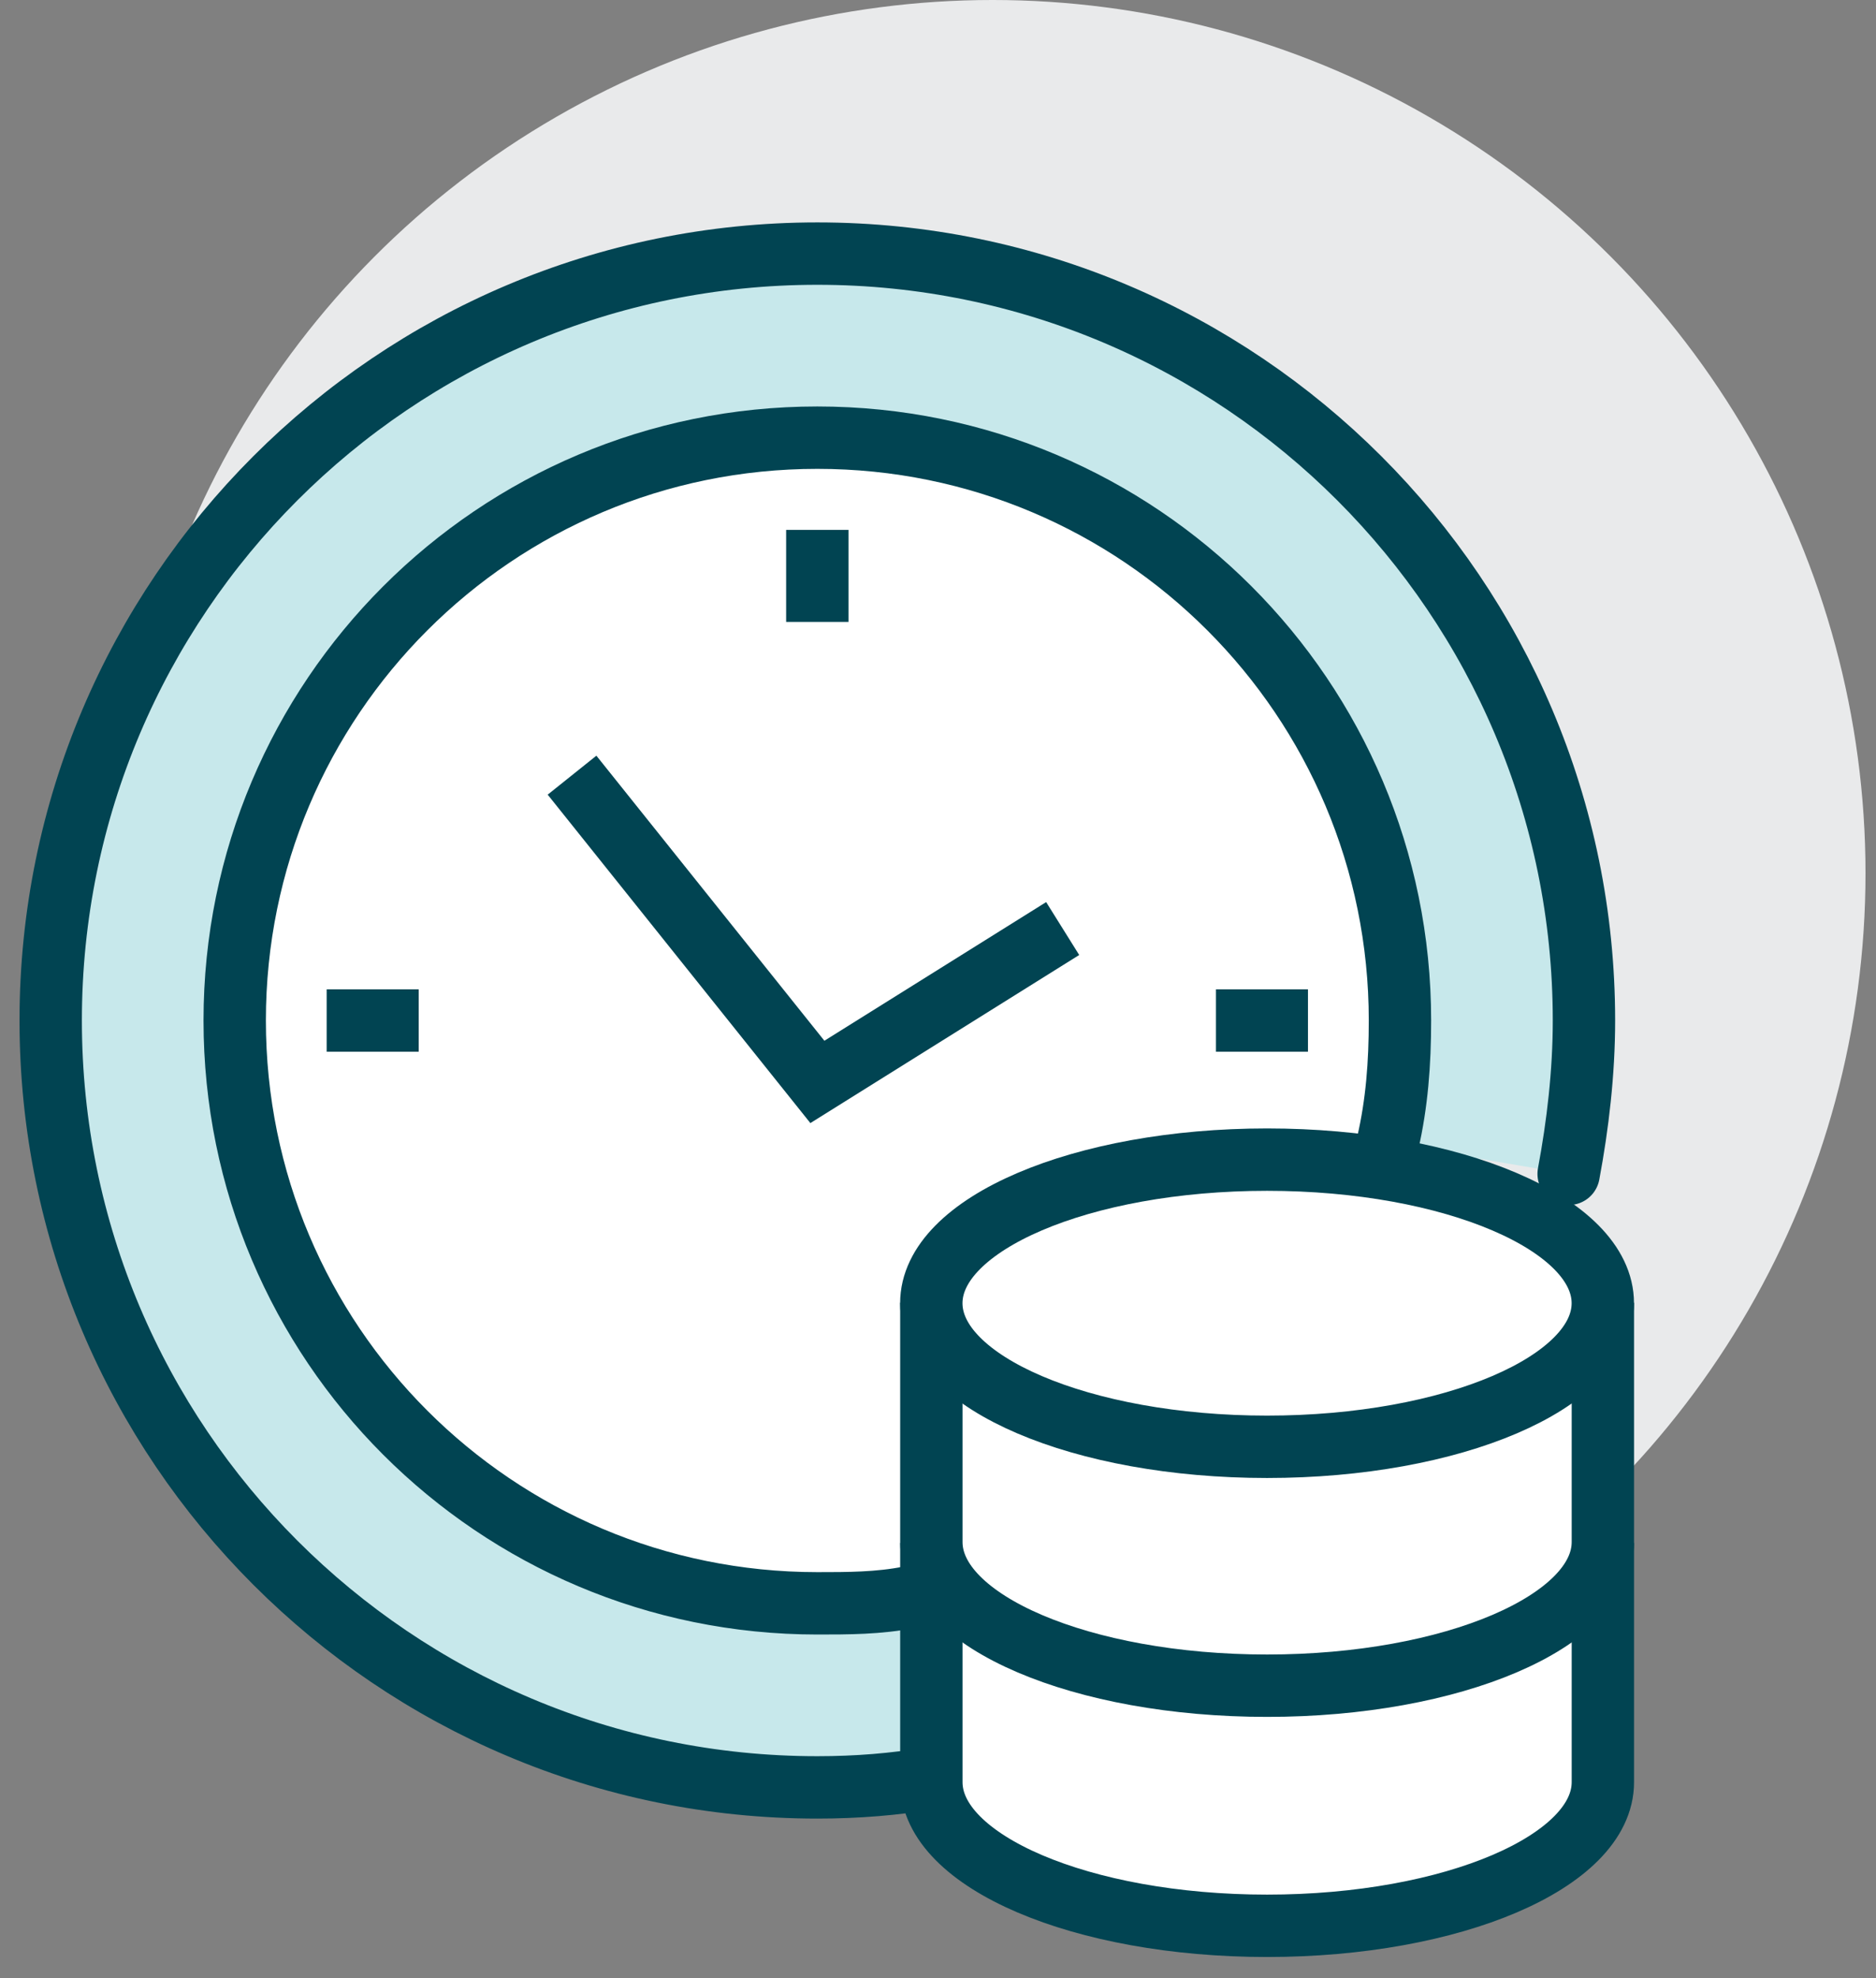
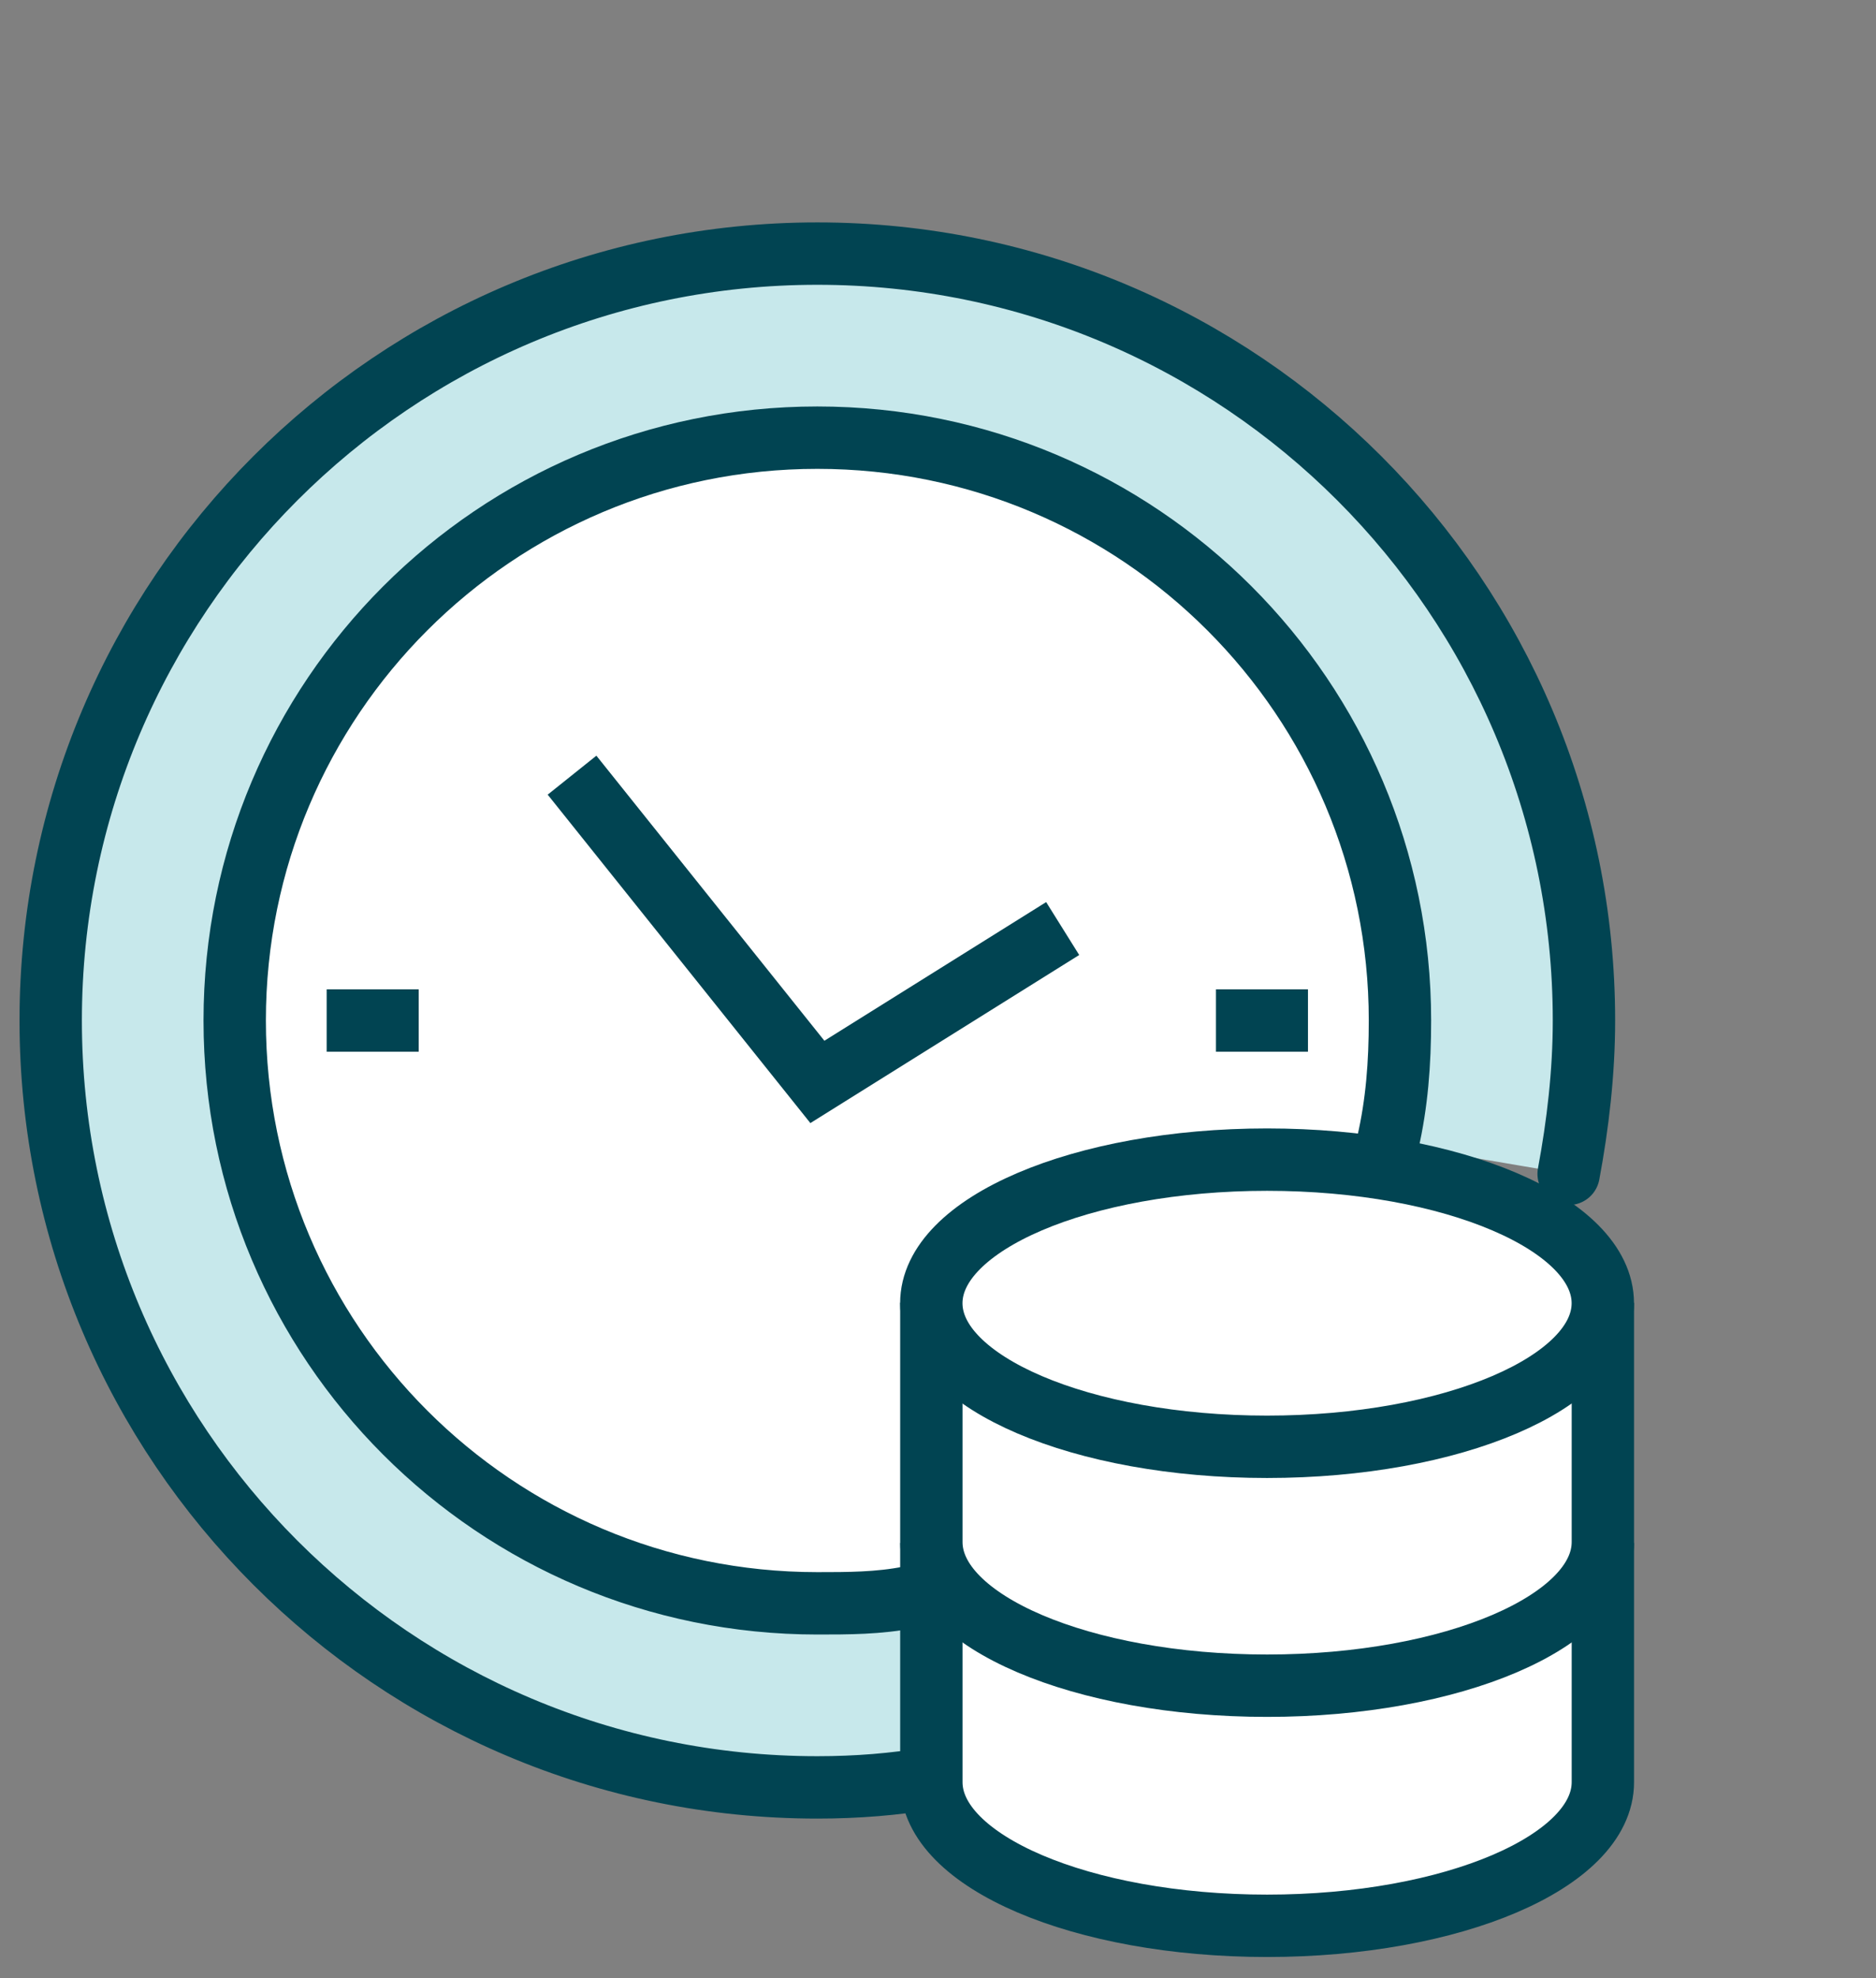
<svg xmlns="http://www.w3.org/2000/svg" width="37" height="39" viewBox="0 0 37 39" fill="none">
  <rect x="0" y="0" width="37" height="39" fill="#808080" stroke="none" />
-   <circle cx="19.577" cy="17.216" r="17.216" fill="#E9EAEB" />
  <path d="M16.12 31.611C22.467 31.611 27.611 26.467 27.611 20.12C27.611 13.774 22.467 8.629 16.12 8.629C9.774 8.629 4.629 13.774 4.629 20.12C4.629 26.467 9.774 31.611 16.12 31.611Z" fill="white" />
  <path d="M30.938 23.144C31.119 22.177 31.24 21.148 31.24 20.12C31.24 11.774 24.466 5 16.12 5C7.774 5 1 11.774 1 20.12C1 28.466 7.774 35.24 16.12 35.24C16.906 35.24 17.632 35.18 18.358 35.059L17.934 31.43C17.33 31.551 16.725 31.551 16.12 31.551C9.77 31.611 4.629 26.471 4.629 20.12C4.629 13.77 9.77 8.629 16.12 8.629C22.471 8.629 27.611 13.77 27.611 20.12C27.611 20.967 27.551 21.753 27.369 22.539L30.938 23.144Z" fill="#C7E8EB" />
-   <path d="M16.12 10.447V12.262" stroke="#014452" stroke-width="1.23" stroke-miterlimit="10" />
  <path d="M6.443 20.121H8.258" stroke="#014452" stroke-width="1.23" stroke-miterlimit="10" />
  <path d="M23.982 20.121H25.797" stroke="#014452" stroke-width="1.23" stroke-miterlimit="10" />
  <path d="M11.282 15.283L16.121 21.331L20.959 18.307" stroke="#014452" stroke-width="1.23" stroke-miterlimit="10" />
  <path d="M17.935 31.491C17.33 31.611 16.725 31.611 16.12 31.611C9.77 31.611 4.629 26.471 4.629 20.12C4.629 13.77 9.77 8.629 16.12 8.629C22.471 8.629 27.611 13.77 27.611 20.12C27.611 20.967 27.551 21.753 27.37 22.539" stroke="#014452" stroke-width="1.23" stroke-miterlimit="10" stroke-linecap="round" />
  <path d="M18.358 35.059C17.632 35.18 16.906 35.24 16.12 35.24C7.774 35.24 1 28.466 1 20.12C1 11.774 7.774 5 16.12 5C24.466 5 31.24 11.774 31.24 20.12C31.24 21.148 31.119 22.177 30.938 23.144" stroke="#014452" stroke-width="1.23" stroke-miterlimit="10" stroke-linecap="round" />
  <path fill-rule="evenodd" clip-rule="evenodd" d="M18.369 30.42V35.138C18.369 36.702 21.334 37.969 24.991 37.969C28.648 37.969 31.613 36.702 31.613 35.138V30.42" fill="white" />
  <path d="M18.369 30.42V35.138C18.369 36.702 21.334 37.969 24.991 37.969C28.648 37.969 31.613 36.702 31.613 35.138V30.42" stroke="#014452" stroke-width="1.23" />
  <path fill-rule="evenodd" clip-rule="evenodd" d="M18.369 25.686V30.404C18.369 31.968 21.334 33.235 24.991 33.235C28.648 33.235 31.613 31.968 31.613 30.404V25.686" fill="white" />
  <path d="M18.369 25.686V30.404C18.369 31.968 21.334 33.235 24.991 33.235C28.648 33.235 31.613 31.968 31.613 30.404V25.686" stroke="#014452" stroke-width="1.23" />
  <path fill-rule="evenodd" clip-rule="evenodd" d="M31.612 25.694C31.612 24.131 28.647 22.863 24.99 22.863C21.333 22.863 18.368 24.131 18.368 25.694C18.368 27.258 21.333 28.525 24.99 28.525C28.647 28.525 31.612 27.258 31.612 25.694Z" fill="white" stroke="#014452" stroke-width="1.23" />
</svg>